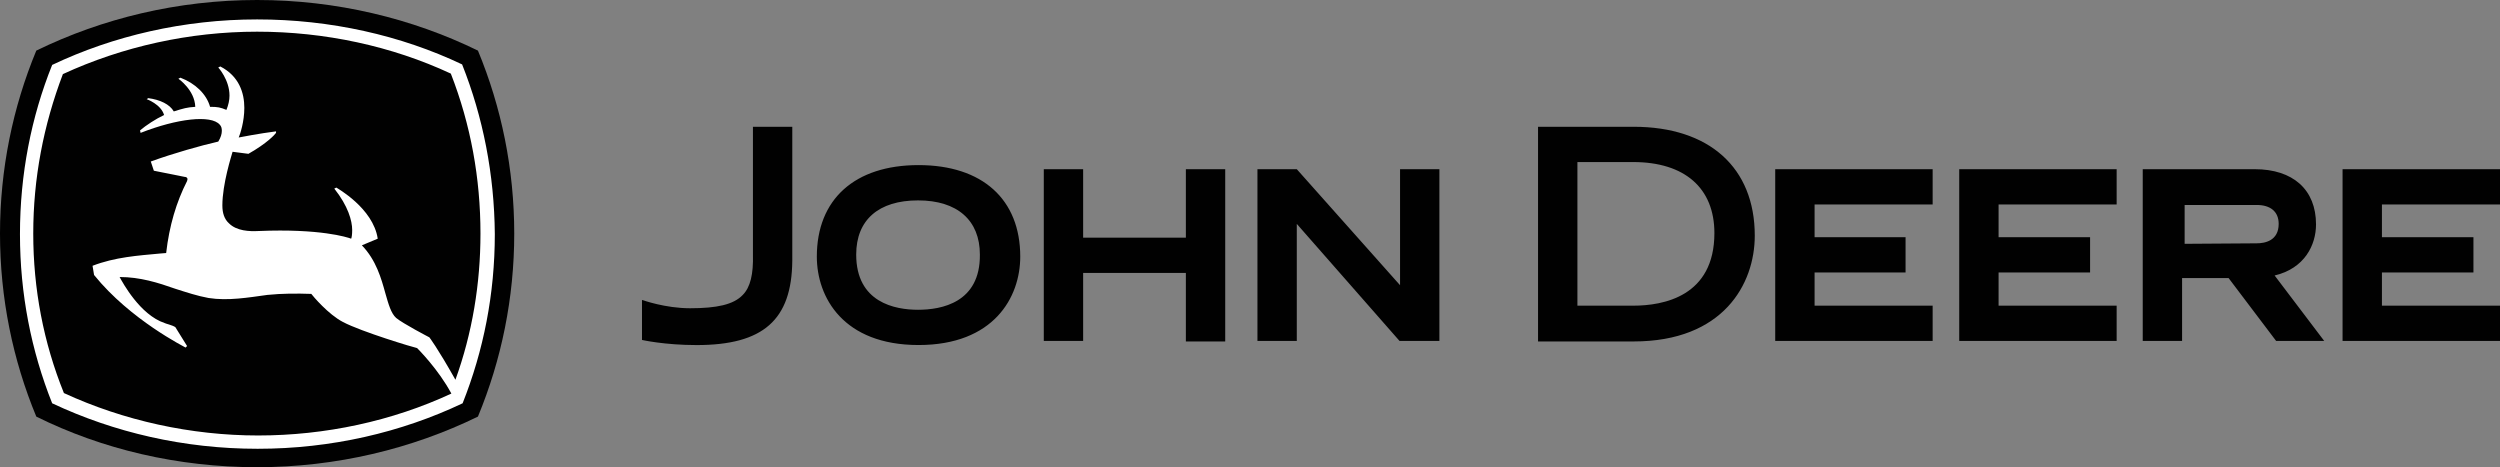
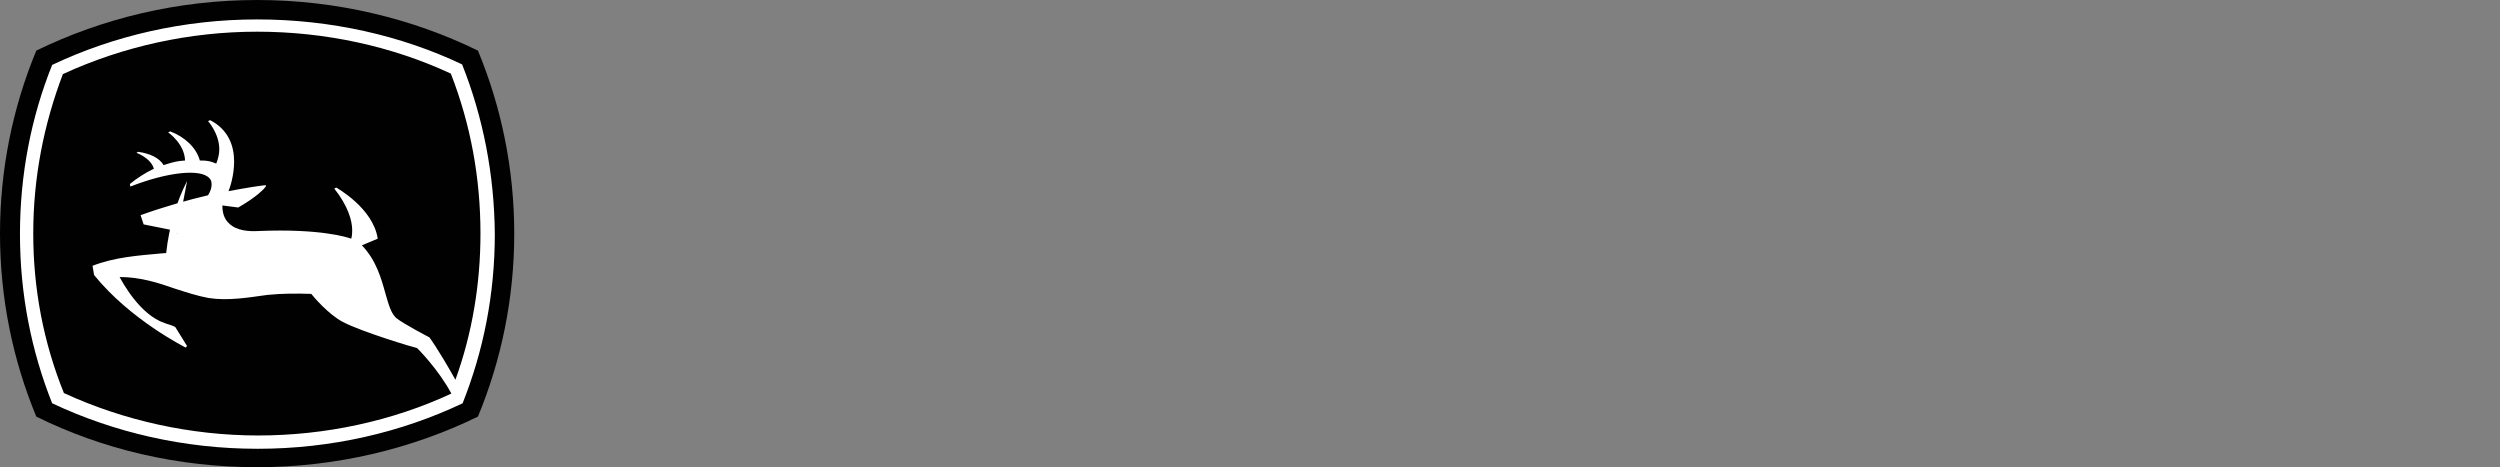
<svg xmlns="http://www.w3.org/2000/svg" id="Layer_1" data-name="Layer 1" viewBox="385.94 432.72 1148.1 214.56">
  <rect x="385.94" y="432.72" width="1148.1" height="214.56" fill="#808080" stroke="none" />
  <defs>
    <style>       .cls-1 {         fill: #fff;       }        .cls-2 {         fill: #010101;       }     </style>
  </defs>
  <g>
-     <path class="cls-2" d="M681.02,570.52s10.33,3.76,21.83,3.76c12.21,0,19.95-1.64,24.18-6.1,3.52-3.52,4.93-9.62,4.69-18.54v-58.68h18.07v61.5c-.23,27.23-13.38,38.73-43.9,38.73-14.79,0-25.12-2.35-25.12-2.35v-18.31h.23ZM761.06,550.56c0,18.78,12.21,40.61,46.71,40.61s46.71-21.83,46.71-40.61c0-26.29-17.37-42.02-46.71-42.02-29.34,0-46.71,15.73-46.71,42.02M807.54,574.98c-10.56,0-28.4-3.29-28.4-25.35,0-15.96,10.33-24.88,28.4-24.88s28.4,9.15,28.4,24.88c.23,22.07-17.61,25.35-28.4,25.35M930.54,510.42v31.45h-47.18v-31.45h-18.07v78.87h18.07v-31.22h47.18v31.45h18.07v-79.11h-18.07ZM1219.27,573.1v-15.26h41.78v-16.2h-41.78v-15.02h54.22v-16.2h-72.3v78.87h72.3v-16.2h-54.22ZM1303.77,573.1v-15.26h42.02v-16.2h-42.02v-15.02h54.22v-16.2h-72.3v78.87h72.3v-16.2h-54.22ZM1479.82,573.1v-15.26h42.02v-16.2h-42.02v-15.02h54.22v-16.2h-72.3v78.87h72.3v-16.2h-54.22ZM1110.35,507.14v65.96h25.59c13.85,0,37.32-4.23,37.32-33.33,0-20.66-13.61-32.63-37.32-32.63h-25.59ZM1136.17,490.94c34.74,0,55.63,18.78,55.63,50,0,22.3-14.55,48.59-55.63,48.59h-43.9v-98.59h43.9M1453.3,589.29h-22.07l-21.83-28.87h-21.36v28.87h-18.07v-78.87h51.41c17.61,0,28.17,9.39,28.17,25.35,0,9.39-5.16,20.19-19.01,23.47l22.77,30.05ZM1422.31,544.46c3.76,0,10.09-1.17,10.09-8.92,0-5.63-3.76-8.69-10.09-8.69h-33.1v17.84l33.1-.23ZM1046.97,589.29v-78.87h-18.07v53.28l-47.42-53.28h-18.07v78.87h18.07v-53.75l47.18,53.75h18.31Z" />
    <path class="cls-2" d="M605.43,455.96c-30.28-14.79-65.02-23.24-101.41-23.24s-71.12,8.45-101.41,23.24c-10.8,26.06-16.67,54.46-16.67,84.04s5.87,57.98,16.67,84.04c30.28,15.02,65.02,23.24,101.41,23.24s71.12-8.45,101.41-23.24c10.8-26.06,16.67-54.46,16.67-84.04s-5.87-57.98-16.67-84.04" />
-     <path class="cls-1" d="M598.16,462.3c-28.17-13.38-60.56-20.66-94.13-20.66s-65.96,7.51-94.13,20.89c-9.62,23.94-14.79,50.23-14.79,77.7s5.16,53.52,14.79,77.7c28.4,13.38,60.56,20.89,94.36,20.89s65.96-7.51,94.13-20.89c9.62-24.18,14.79-50.23,14.79-77.7-.23-27.46-5.4-53.75-15.02-77.93M471.87,515.82c-4.93,9.62-8.22,20.66-9.62,33.1l-2.82.23c-10.09.94-20.66,1.64-30.99,5.63l.7,4.23c16.67,20.66,41.78,33.1,42.02,33.33l.7-.7-5.4-8.69c-1.41-.94-4.69-1.64-4.93-1.88-11.27-3.76-19.25-18.54-20.66-21.13,9.39,0,17.61,2.58,25.59,5.4,5.16,1.64,10.09,3.29,15.26,4.23,8.92,1.41,18.31-.23,26.99-1.41,6.81-.7,13.61-.7,20.19-.47.7.94,7.75,9.39,14.55,12.91,8.45,4.46,32.63,11.74,34.04,11.97.47.47,9.86,9.86,15.73,20.89-27.23,12.68-57.98,19.25-88.73,19.25s-61.74-6.81-89.2-19.48c-9.39-23.24-14.08-47.89-14.08-73.24s4.69-49.76,13.61-73.24c27.46-12.68,58.21-19.48,89.2-19.48s61.74,6.57,88.96,19.25c9.15,23.47,13.61,48.12,13.61,73.47,0,23-3.76,45.77-11.5,67.13-8.45-15.02-11.97-19.48-11.97-19.48,0,0-12.21-6.34-15.26-8.92-2.35-2.11-3.52-6.34-4.93-11.27-1.88-6.81-4.23-15.26-10.8-22.07l7.28-3.05c-2.11-14.08-18.78-23.24-19.01-23.47l-.94.47c6.34,7.98,8.22,14.79,8.22,19.01,0,2.11-.23,3.52-.47,3.99-1.88-.7-14.32-4.69-42.49-3.52-4.23.23-10.09,0-13.61-3.52-2.11-1.88-3.05-4.69-3.05-8.22h0c0-9.86,4.23-23,4.69-24.65l7.28.94c8.69-4.93,12.21-8.92,12.68-9.62v-.7c-7.51.94-17.14,2.82-17.14,2.82.7-1.64,2.58-7.28,2.58-13.61,0-6.81-2.35-14.55-11.03-19.01l-.94.47s5.16,5.63,5.16,12.91c0,2.11-.47,4.23-1.41,6.57-2.82-1.17-3.99-1.41-7.51-1.41-1.64-5.87-6.81-10.8-13.61-13.38l-.94.47s7.51,5.16,7.75,12.91c-3.76.23-5.4.7-9.86,2.11-1.88-3.29-6.34-5.4-11.74-6.1l-.7.47s6.57,2.35,7.98,7.28c-3.99,1.88-8.22,4.69-11.03,7.04l.23,1.17c16.67-6.57,32.39-8.45,36.38-3.76.7.7.94,1.64.94,2.82,0,1.41-.47,3.05-1.64,4.93-8.22,1.88-20.66,5.4-30.99,9.15l1.41,4.23s10.33,2.11,14.08,2.82c.47,0,1.88.23,1.17,1.88" />
+     <path class="cls-1" d="M598.16,462.3c-28.17-13.38-60.56-20.66-94.13-20.66s-65.96,7.51-94.13,20.89c-9.62,23.94-14.79,50.23-14.79,77.7s5.16,53.52,14.79,77.7c28.4,13.38,60.56,20.89,94.36,20.89s65.96-7.51,94.13-20.89c9.62-24.18,14.79-50.23,14.79-77.7-.23-27.46-5.4-53.75-15.02-77.93M471.87,515.82c-4.93,9.62-8.22,20.66-9.62,33.1l-2.82.23c-10.09.94-20.66,1.64-30.99,5.63l.7,4.23c16.67,20.66,41.78,33.1,42.02,33.33l.7-.7-5.4-8.69c-1.41-.94-4.69-1.64-4.93-1.88-11.27-3.76-19.25-18.54-20.66-21.13,9.39,0,17.61,2.58,25.59,5.4,5.16,1.64,10.09,3.29,15.26,4.23,8.92,1.41,18.31-.23,26.99-1.41,6.81-.7,13.61-.7,20.19-.47.7.94,7.75,9.39,14.55,12.91,8.45,4.46,32.63,11.74,34.04,11.97.47.47,9.86,9.86,15.73,20.89-27.23,12.68-57.98,19.25-88.73,19.25s-61.74-6.81-89.2-19.48c-9.39-23.24-14.08-47.89-14.08-73.24s4.69-49.76,13.61-73.24c27.46-12.68,58.21-19.48,89.2-19.48s61.74,6.57,88.96,19.25c9.15,23.47,13.61,48.12,13.61,73.47,0,23-3.76,45.77-11.5,67.13-8.45-15.02-11.97-19.48-11.97-19.48,0,0-12.21-6.34-15.26-8.92-2.35-2.11-3.52-6.34-4.93-11.27-1.88-6.81-4.23-15.26-10.8-22.07l7.28-3.05c-2.11-14.08-18.78-23.24-19.01-23.47l-.94.47c6.34,7.98,8.22,14.79,8.22,19.01,0,2.11-.23,3.52-.47,3.99-1.88-.7-14.32-4.69-42.49-3.52-4.23.23-10.09,0-13.61-3.52-2.11-1.88-3.05-4.69-3.05-8.22h0l7.28.94c8.69-4.93,12.21-8.92,12.68-9.62v-.7c-7.51.94-17.14,2.82-17.14,2.82.7-1.64,2.58-7.28,2.58-13.61,0-6.81-2.35-14.55-11.03-19.01l-.94.47s5.16,5.63,5.16,12.91c0,2.11-.47,4.23-1.41,6.57-2.82-1.17-3.99-1.41-7.51-1.41-1.64-5.87-6.81-10.8-13.61-13.38l-.94.47s7.51,5.16,7.75,12.91c-3.76.23-5.4.7-9.86,2.11-1.88-3.29-6.34-5.4-11.74-6.1l-.7.47s6.57,2.35,7.98,7.28c-3.99,1.88-8.22,4.69-11.03,7.04l.23,1.17c16.67-6.57,32.39-8.45,36.38-3.76.7.7.94,1.64.94,2.82,0,1.41-.47,3.05-1.64,4.93-8.22,1.88-20.66,5.4-30.99,9.15l1.41,4.23s10.33,2.11,14.08,2.82c.47,0,1.88.23,1.17,1.88" />
  </g>
</svg>